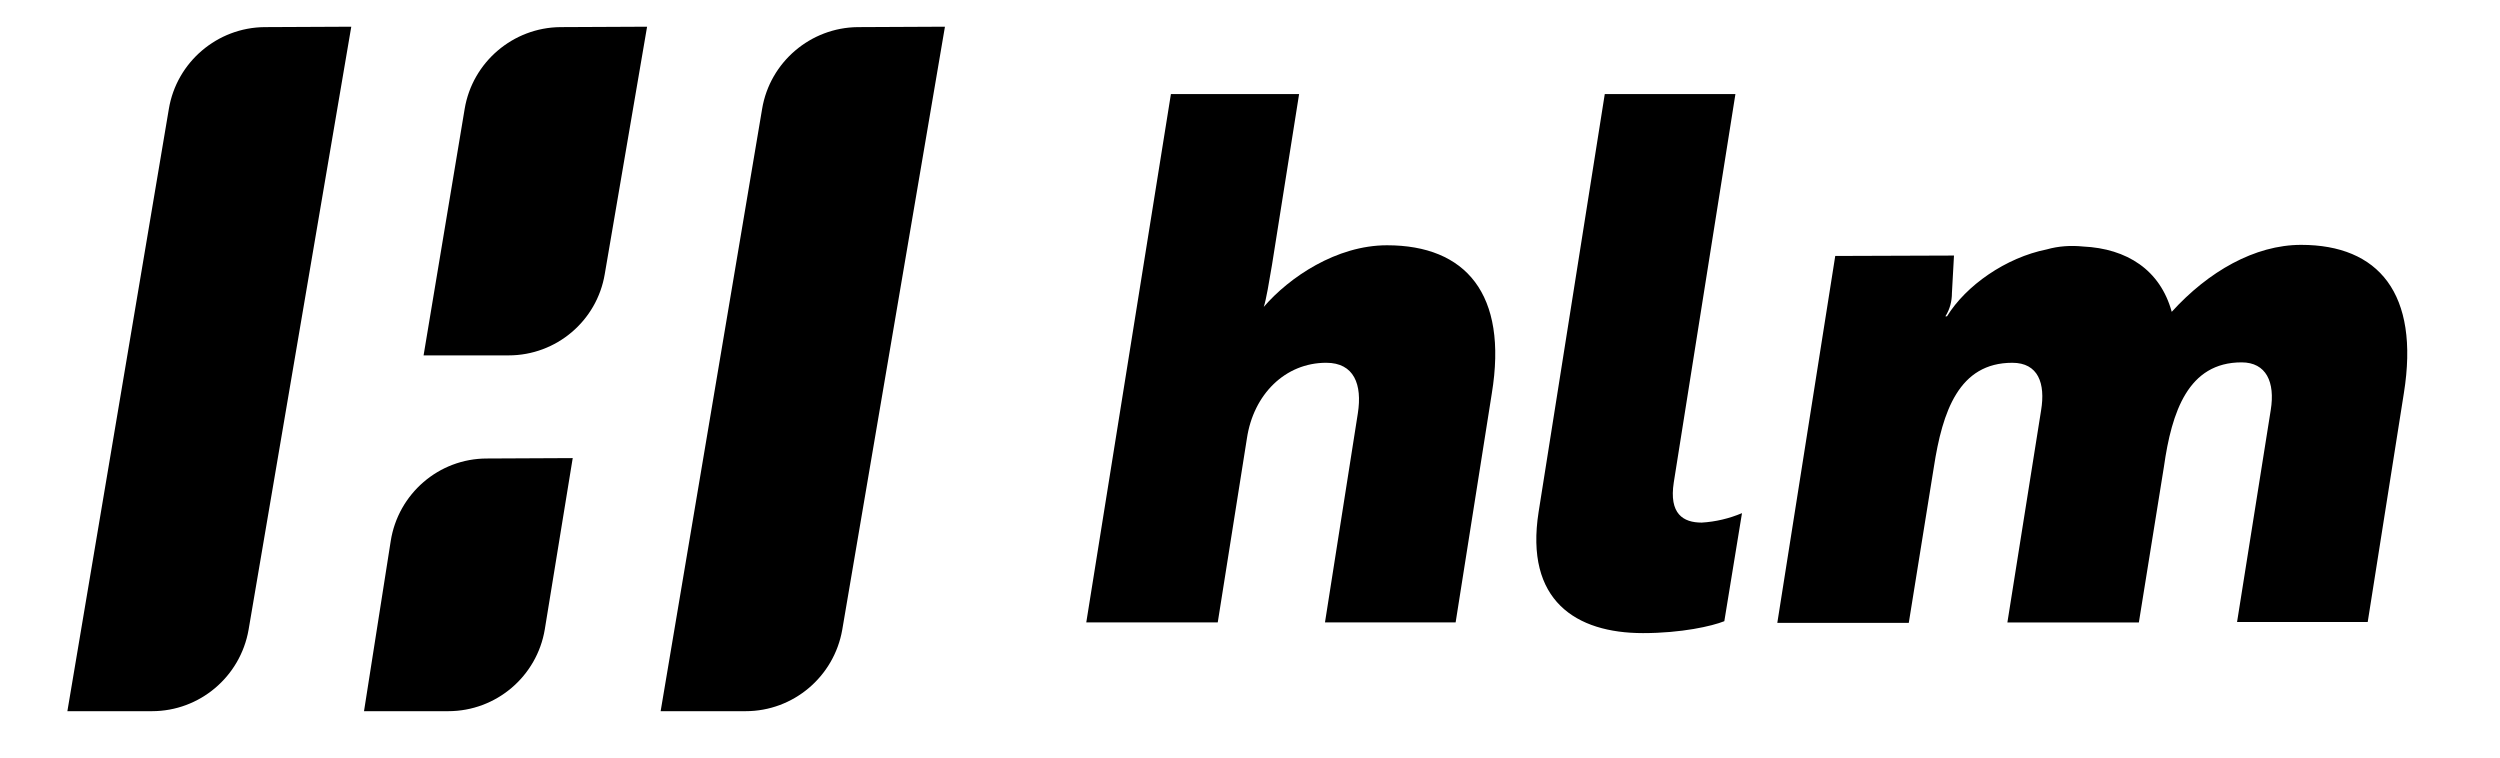
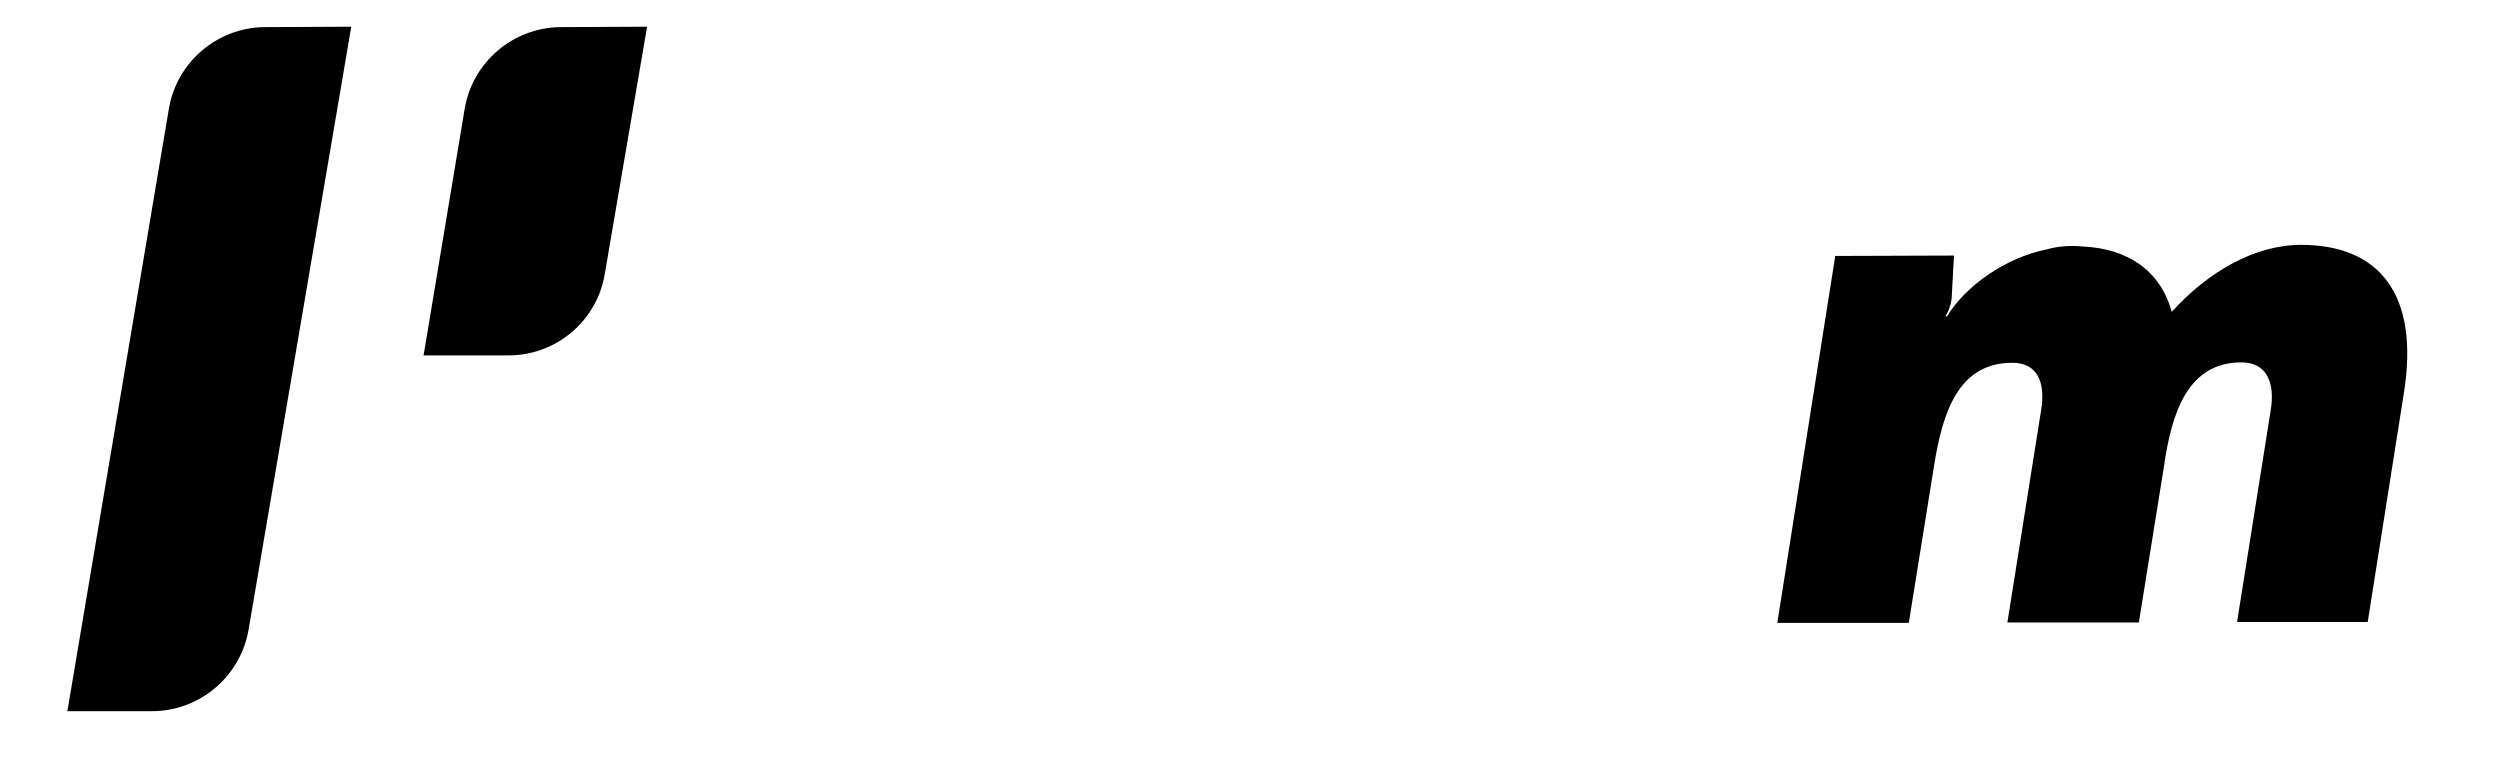
<svg xmlns="http://www.w3.org/2000/svg" version="1.1" id="Layer_1" x="0px" y="0px" viewBox="0 0 608.5 184.4" style="enable-background:new 0 0 608.5 184.4;" xml:space="preserve">
  <path d="M37,173.1H16.4L41.1,26.5C43,15.1,52.9,6.7,64.4,6.6l21.1-0.1L60.5,153.3C58.5,164.7,48.6,173.1,37,173.1z" />
-   <path d="M109.1,173.1H88.6l6.5-41.4c1.8-11.5,11.7-20.1,23.4-20.1l20.9-0.1l-6.8,41.7C130.7,164.6,120.8,173.1,109.1,173.1z" />
  <path d="M123.8,86.5h-20.7l10-60c1.9-11.4,11.8-19.8,23.3-19.9l21.1-0.1l-10.3,60.2C145.3,78.1,135.4,86.5,123.8,86.5z" />
-   <path d="M181.5,173.1h-20.7l24.7-146.6c1.9-11.4,11.8-19.8,23.3-19.9L230,6.5l-25,146.8C203,164.7,193.1,173.1,181.5,173.1z" />
-   <path d="M316.2,22.9l-6.6,41.6c-0.7,4.1-1.4,8.4-2,10.2c6.2-7.2,17.7-15,30-15c19.1,0,29.5,11.8,25.5,36.1l-8.8,55.7h-31.8l8-50.9  c1.1-7-0.9-12.3-7.7-12.3c-10,0-17.7,7.7-19.3,18.4l-7.1,44.8h-32L285,22.9H316.2z" />
-   <path d="M390.6,22.9h31.8l-15,94.5c-1.2,7.7,2.3,9.8,6.8,9.8c3.4-0.2,6.7-1,9.8-2.3l-4.3,26.3c-3,1.2-10.4,2.9-19.8,2.9  c-16.3,0-28.8-7.9-25.4-29.5L390.6,22.9z" />
  <path d="M475.6,62.2l-0.5,9.1c0,2-0.5,4-1.6,5.7h0.4c4.6-7.5,14.3-14.3,24.3-16.3c2.8-0.8,5.8-1,8.8-0.7  c10.7,0.5,18.8,5.7,21.6,15.9c8.9-9.8,20.2-16.3,31.5-16.3c18.8,0,28.9,11.8,25,36.1l-8.8,55.7h-31.8l8.2-51.6  c1.1-6.8-1.1-11.6-7.1-11.6c-13,0-17,12-18.9,25.4l-6.1,37.9h-32l8.2-51.6c1.1-6.6-0.7-11.6-7-11.6c-13,0-17,11.8-19.1,25.4  l-6.1,37.9h-32l14.1-89.3L475.6,62.2z" />
</svg>